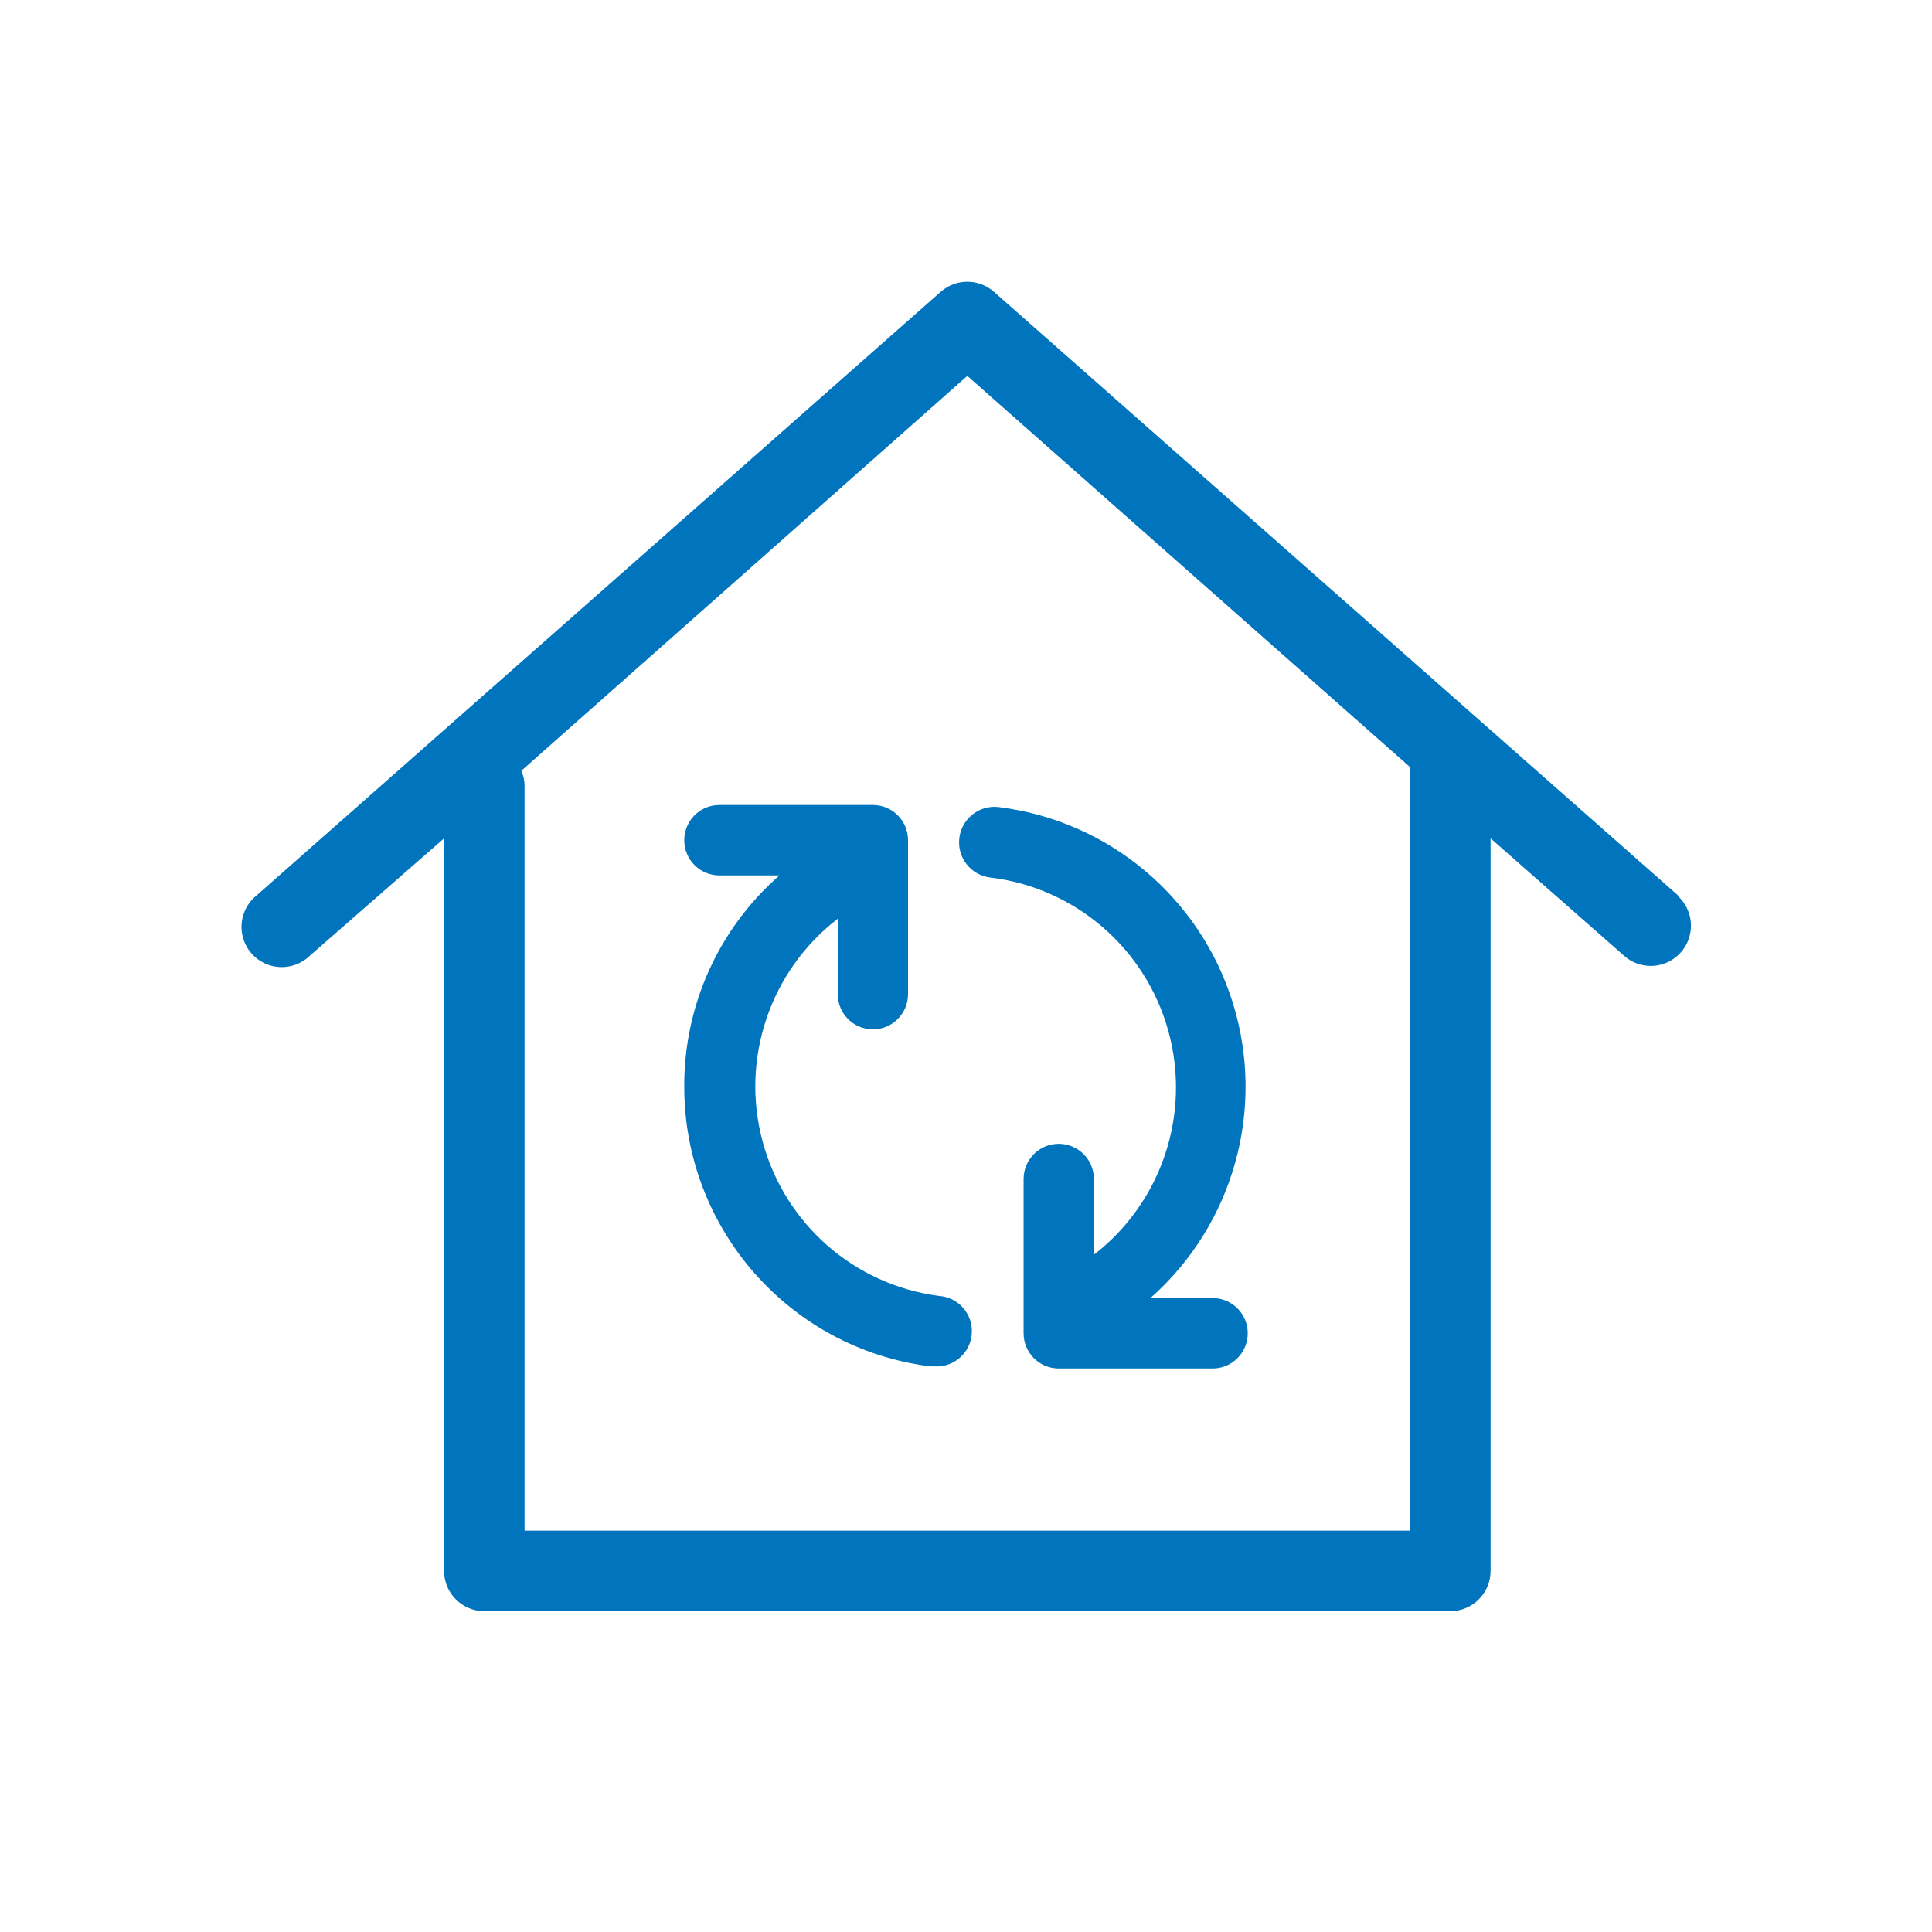
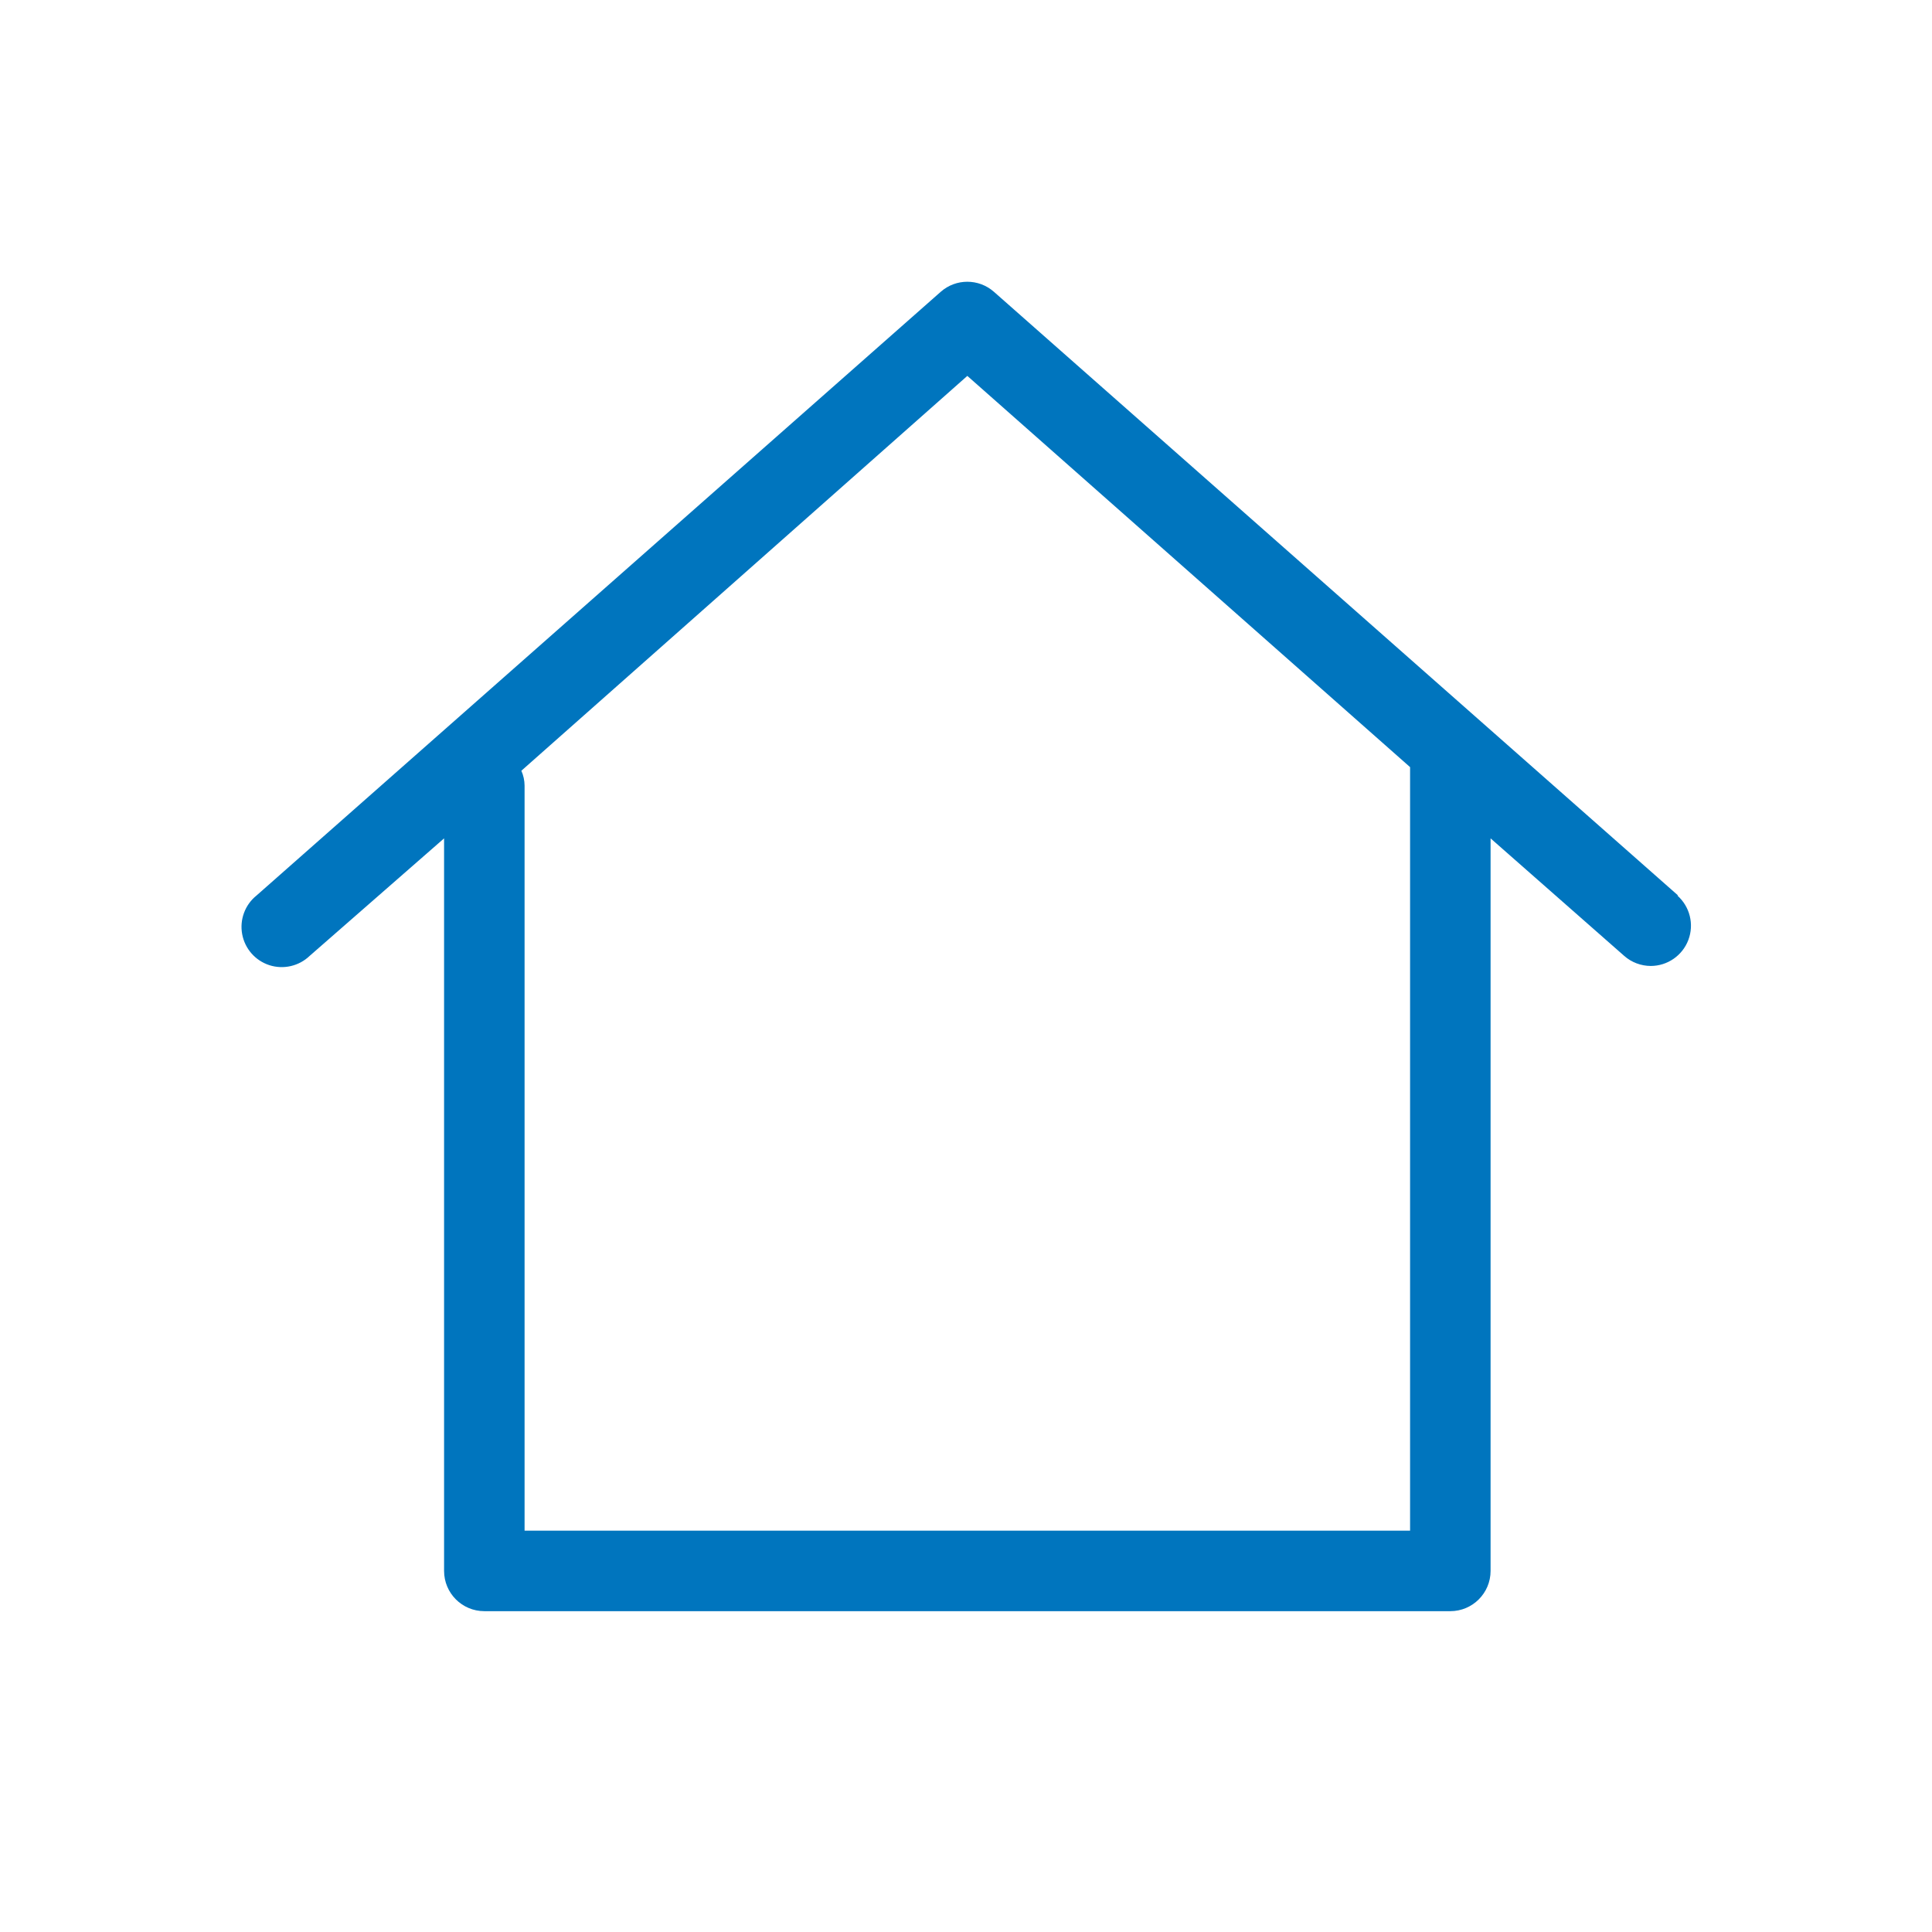
<svg xmlns="http://www.w3.org/2000/svg" width="48" height="48" viewBox="0 0 48 48" fill="none">
  <path d="M41.693 22.249L24.693 7.249C24.315 6.917 23.75 6.917 23.373 7.249L6.373 22.249C6.086 22.479 5.95 22.849 6.017 23.21C6.084 23.572 6.344 23.867 6.694 23.98C7.044 24.092 7.428 24.003 7.693 23.749L11.033 20.829V39.029C11.033 39.581 11.48 40.029 12.033 40.029H36.033C36.585 40.029 37.033 39.581 37.033 39.029V20.829L40.353 23.749C40.535 23.91 40.77 23.998 41.013 23.999C41.428 23.998 41.8 23.741 41.947 23.352C42.094 22.963 41.984 22.524 41.673 22.249H41.693ZM35.033 38.029H13.033V19.519C13.032 19.391 13.005 19.265 12.953 19.149L24.033 9.339L35.033 19.059V38.029Z" fill="#0075BE" />
-   <path d="M24.812 20.052C27.54 20.387 29.819 22.296 30.633 24.928C31.446 27.561 30.644 30.427 28.582 32.25H30.127C30.609 32.25 31 32.642 31 33.125C31 33.608 30.609 34 30.127 34H26.304C25.822 34 25.431 33.608 25.431 33.125V29.293C25.431 28.809 25.822 28.418 26.304 28.418C26.786 28.418 27.177 28.809 27.177 29.293V31.174C28.862 29.872 29.594 27.677 29.029 25.621C28.464 23.565 26.715 22.056 24.602 21.802C24.12 21.744 23.776 21.306 23.834 20.823C23.892 20.339 24.33 19.994 24.812 20.052ZM21.687 20C22.169 20 22.56 20.392 22.56 20.875V24.699C22.56 25.182 22.169 25.574 21.687 25.574C21.205 25.574 20.814 25.182 20.814 24.699V22.826C19.133 24.12 18.395 26.302 18.945 28.355C19.496 30.407 21.226 31.924 23.328 32.197C23.81 32.229 24.175 32.646 24.144 33.129C24.113 33.613 23.697 33.979 23.215 33.947H23.11C19.618 33.506 16.999 30.529 17 27C16.99 24.989 17.854 23.072 19.365 21.75H17.873C17.391 21.75 17 21.358 17 20.875C17 20.392 17.391 20 17.873 20H21.687Z" fill="#0075BE" />
</svg>